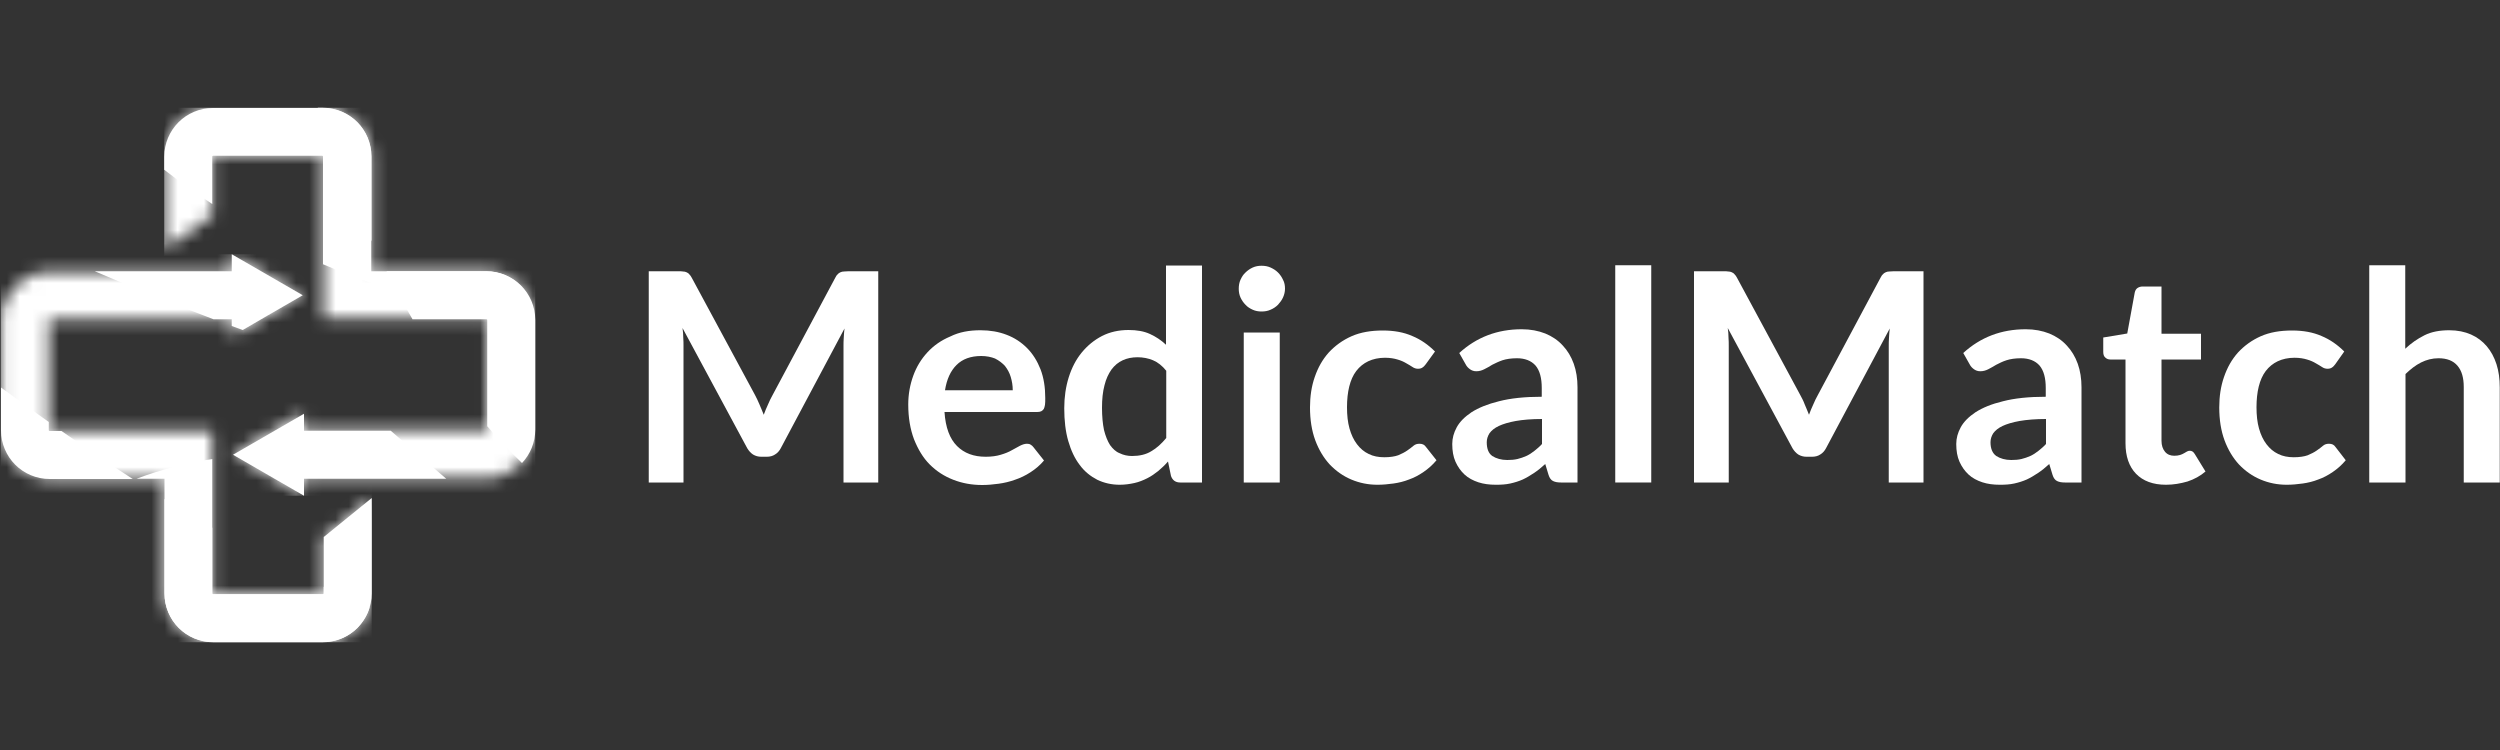
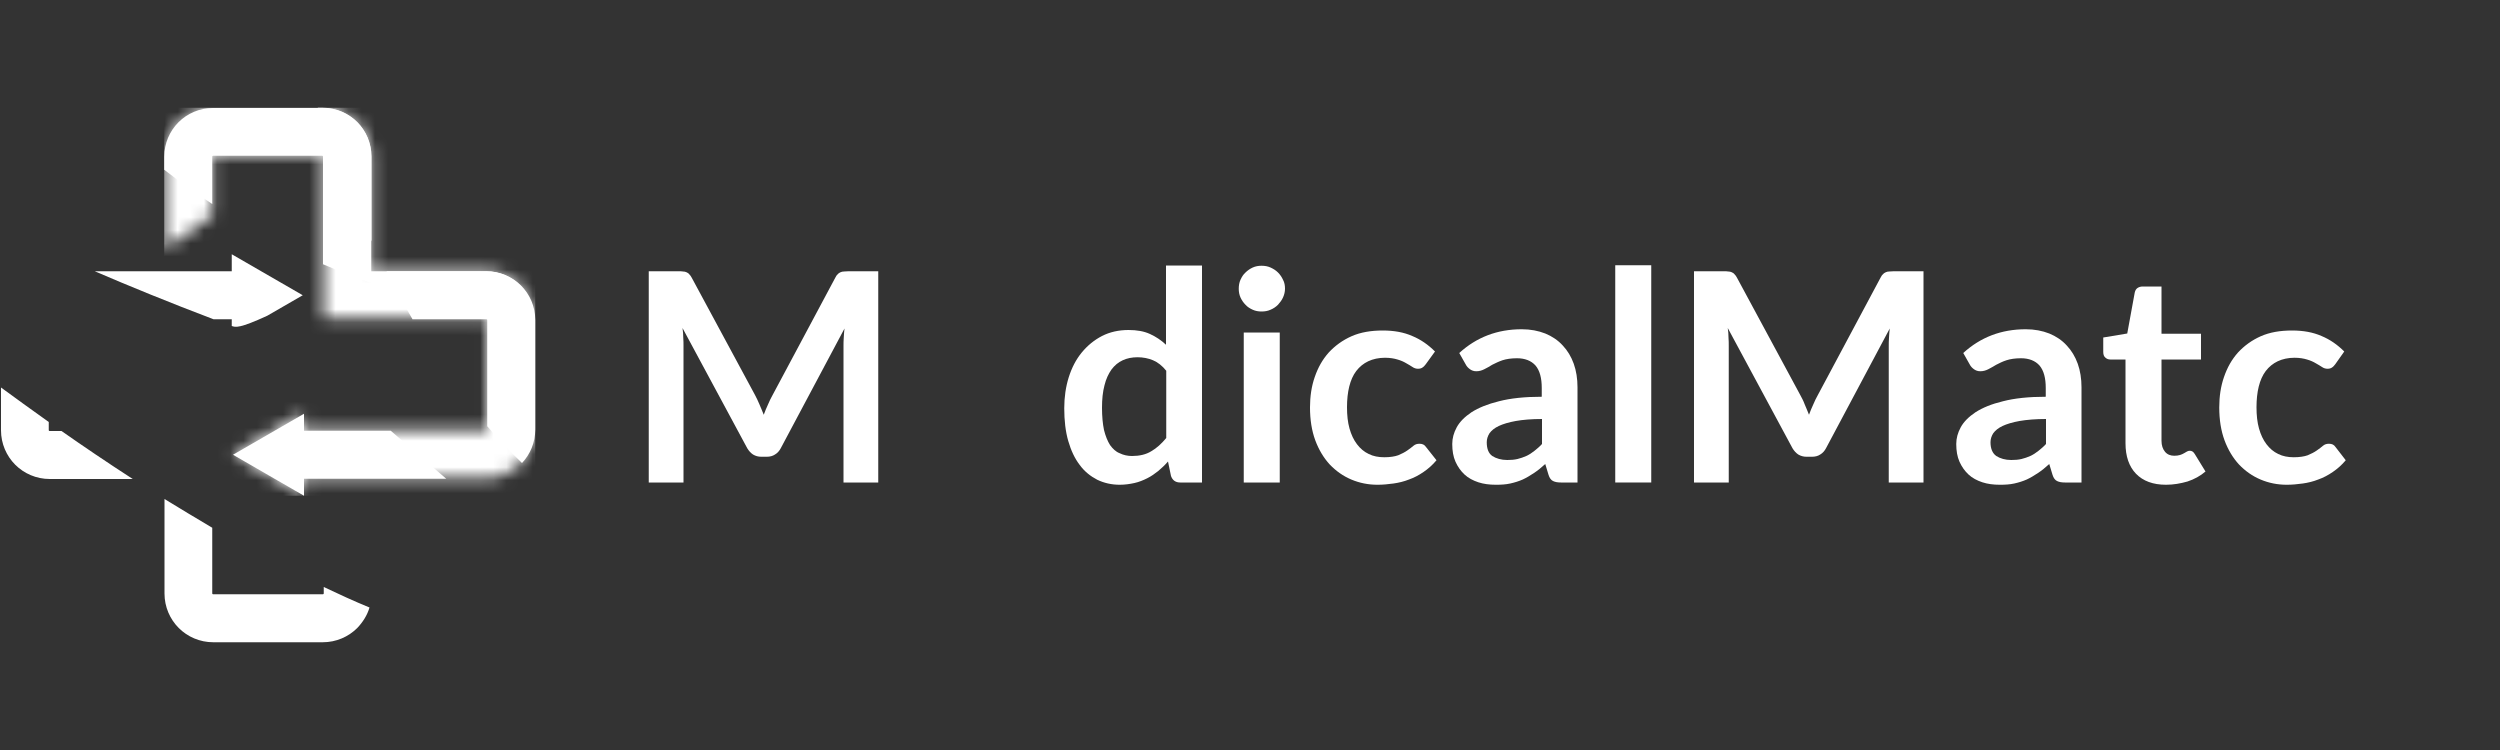
<svg xmlns="http://www.w3.org/2000/svg" width="190" height="57" viewBox="0 0 190 57" fill="none">
  <rect x="0" y="0" width="190" height="57" fill="#333333" stroke="none" />
  <path d="M57.722 30.742C57.836 30.989 57.931 31.255 58.045 31.521C58.14 31.255 58.254 30.989 58.368 30.742C58.482 30.476 58.596 30.229 58.729 30.001L63.479 21.109C63.536 20.995 63.593 20.9 63.669 20.843C63.726 20.767 63.802 20.729 63.878 20.691C63.954 20.653 64.049 20.634 64.144 20.634C64.239 20.634 64.353 20.615 64.486 20.615H66.747V36.67H64.106V26.296C64.106 26.106 64.106 25.897 64.125 25.669C64.144 25.441 64.144 25.213 64.182 24.966L59.337 34.067C59.223 34.276 59.09 34.428 58.9 34.542C58.729 34.656 58.52 34.713 58.273 34.713H57.855C57.627 34.713 57.418 34.656 57.228 34.542C57.057 34.428 56.905 34.257 56.791 34.067L51.87 24.928C51.908 25.175 51.927 25.403 51.927 25.65C51.946 25.878 51.946 26.106 51.946 26.296V36.67H49.305V20.615H51.566C51.699 20.615 51.813 20.615 51.908 20.634C52.003 20.634 52.098 20.653 52.174 20.691C52.25 20.729 52.326 20.767 52.383 20.843C52.459 20.919 52.516 20.995 52.573 21.109L57.38 30.02C57.494 30.229 57.608 30.476 57.722 30.742Z" fill="white" />
-   <path d="M74.518 25.099C75.24 25.099 75.905 25.213 76.494 25.441C77.102 25.669 77.615 26.011 78.052 26.448C78.489 26.885 78.831 27.436 79.078 28.063C79.325 28.709 79.439 29.431 79.439 30.248C79.439 30.457 79.439 30.628 79.42 30.761C79.401 30.894 79.363 31.008 79.325 31.084C79.268 31.16 79.211 31.217 79.135 31.255C79.059 31.293 78.945 31.312 78.831 31.312H71.782C71.858 32.49 72.181 33.345 72.732 33.896C73.283 34.447 74.005 34.713 74.917 34.713C75.354 34.713 75.753 34.656 76.057 34.561C76.38 34.466 76.665 34.352 76.893 34.219C77.14 34.086 77.349 33.972 77.52 33.877C77.71 33.782 77.881 33.725 78.052 33.725C78.166 33.725 78.261 33.744 78.337 33.801C78.413 33.839 78.489 33.915 78.546 33.991L79.344 34.998C79.04 35.359 78.698 35.644 78.318 35.891C77.938 36.138 77.539 36.328 77.14 36.461C76.722 36.613 76.304 36.708 75.886 36.765C75.468 36.822 75.05 36.86 74.651 36.86C73.853 36.86 73.131 36.727 72.447 36.461C71.763 36.195 71.174 35.815 70.661 35.302C70.148 34.789 69.768 34.143 69.464 33.383C69.179 32.623 69.027 31.749 69.027 30.742C69.027 29.963 69.16 29.241 69.407 28.557C69.654 27.873 70.015 27.284 70.49 26.771C70.965 26.258 71.535 25.859 72.219 25.574C72.903 25.232 73.663 25.099 74.518 25.099ZM74.575 27.056C73.777 27.056 73.15 27.284 72.694 27.74C72.238 28.196 71.953 28.823 71.82 29.659H76.969C76.969 29.298 76.912 28.975 76.817 28.652C76.722 28.329 76.57 28.063 76.38 27.816C76.171 27.588 75.924 27.398 75.62 27.246C75.335 27.132 74.974 27.056 74.575 27.056Z" fill="white" />
  <path d="M89.699 36.67C89.338 36.67 89.11 36.499 88.996 36.176L88.768 35.074C88.54 35.34 88.274 35.587 88.027 35.796C87.761 36.005 87.495 36.195 87.191 36.347C86.887 36.499 86.564 36.632 86.222 36.708C85.88 36.784 85.5 36.841 85.101 36.841C84.474 36.841 83.904 36.708 83.391 36.461C82.878 36.195 82.422 35.834 82.061 35.34C81.681 34.846 81.396 34.238 81.187 33.516C80.978 32.794 80.883 31.958 80.883 31.027C80.883 30.191 80.997 29.393 81.225 28.671C81.453 27.949 81.776 27.322 82.213 26.79C82.65 26.258 83.163 25.84 83.752 25.536C84.341 25.232 85.025 25.08 85.766 25.08C86.412 25.08 86.944 25.175 87.4 25.384C87.856 25.593 88.255 25.859 88.616 26.201V20.178H91.352V36.67H89.699ZM86.032 34.656C86.602 34.656 87.096 34.542 87.495 34.295C87.894 34.067 88.274 33.725 88.635 33.288V28.177C88.331 27.797 87.989 27.531 87.628 27.379C87.267 27.227 86.868 27.151 86.45 27.151C86.032 27.151 85.652 27.227 85.329 27.379C84.987 27.531 84.702 27.778 84.474 28.082C84.246 28.405 84.056 28.804 83.942 29.279C83.809 29.773 83.752 30.343 83.752 30.989C83.752 31.654 83.809 32.224 83.904 32.68C84.018 33.136 84.17 33.516 84.36 33.82C84.569 34.105 84.797 34.333 85.101 34.447C85.367 34.58 85.69 34.656 86.032 34.656Z" fill="white" />
  <path d="M97.66 21.945C97.66 22.173 97.603 22.401 97.508 22.61C97.413 22.819 97.28 22.99 97.128 23.161C96.976 23.313 96.786 23.446 96.558 23.541C96.349 23.636 96.121 23.674 95.874 23.674C95.646 23.674 95.418 23.636 95.209 23.541C95 23.446 94.81 23.332 94.658 23.161C94.506 23.009 94.373 22.819 94.278 22.61C94.183 22.401 94.145 22.173 94.145 21.945C94.145 21.698 94.183 21.47 94.278 21.261C94.373 21.052 94.487 20.862 94.658 20.71C94.81 20.558 95 20.425 95.209 20.33C95.418 20.235 95.646 20.197 95.874 20.197C96.121 20.197 96.349 20.235 96.558 20.33C96.767 20.425 96.957 20.539 97.128 20.71C97.28 20.862 97.413 21.052 97.508 21.261C97.622 21.47 97.66 21.698 97.66 21.945ZM97.261 25.27V36.67H94.525V25.27H97.261Z" fill="white" />
  <path d="M108.357 27.683C108.281 27.778 108.205 27.873 108.11 27.93C108.034 27.987 107.92 28.025 107.768 28.025C107.635 28.025 107.483 27.987 107.35 27.892C107.217 27.816 107.065 27.702 106.875 27.607C106.685 27.493 106.476 27.398 106.21 27.322C105.963 27.246 105.64 27.189 105.26 27.189C104.785 27.189 104.348 27.284 103.987 27.455C103.626 27.626 103.322 27.873 103.075 28.196C102.828 28.519 102.657 28.918 102.543 29.374C102.429 29.83 102.372 30.362 102.372 30.951C102.372 31.559 102.429 32.091 102.562 32.566C102.695 33.041 102.885 33.44 103.132 33.763C103.379 34.086 103.664 34.333 104.025 34.504C104.367 34.675 104.766 34.751 105.203 34.751C105.64 34.751 106.001 34.694 106.267 34.599C106.533 34.485 106.761 34.371 106.951 34.238C107.141 34.105 107.293 33.991 107.426 33.877C107.559 33.763 107.711 33.725 107.882 33.725C108.11 33.725 108.262 33.801 108.376 33.972L109.174 34.979C108.87 35.34 108.547 35.625 108.186 35.872C107.825 36.119 107.464 36.309 107.084 36.442C106.704 36.594 106.305 36.689 105.906 36.746C105.507 36.803 105.089 36.841 104.69 36.841C103.987 36.841 103.322 36.708 102.695 36.442C102.068 36.176 101.536 35.796 101.061 35.302C100.605 34.808 100.225 34.181 99.959 33.459C99.693 32.737 99.56 31.901 99.56 30.97C99.56 30.134 99.674 29.355 99.921 28.652C100.168 27.93 100.51 27.322 100.985 26.79C101.46 26.277 102.03 25.859 102.714 25.555C103.398 25.251 104.196 25.118 105.089 25.118C105.944 25.118 106.685 25.251 107.331 25.536C107.977 25.802 108.547 26.201 109.06 26.714L108.357 27.683Z" fill="white" />
  <path d="M119.871 36.67H118.636C118.37 36.67 118.18 36.632 118.028 36.556C117.876 36.48 117.762 36.328 117.686 36.081L117.439 35.264C117.154 35.53 116.869 35.758 116.584 35.948C116.299 36.138 116.014 36.309 115.729 36.442C115.425 36.575 115.121 36.67 114.779 36.746C114.437 36.822 114.076 36.841 113.677 36.841C113.202 36.841 112.746 36.784 112.347 36.651C111.948 36.518 111.587 36.328 111.302 36.062C111.017 35.796 110.789 35.473 110.618 35.093C110.447 34.713 110.371 34.257 110.371 33.744C110.371 33.307 110.485 32.889 110.713 32.471C110.941 32.053 111.321 31.673 111.834 31.331C112.366 30.989 113.069 30.704 113.924 30.495C114.798 30.267 115.881 30.153 117.173 30.153V29.488C117.173 28.728 117.021 28.158 116.698 27.778C116.375 27.417 115.9 27.227 115.292 27.227C114.855 27.227 114.475 27.284 114.19 27.379C113.905 27.474 113.639 27.607 113.411 27.721C113.202 27.854 112.993 27.968 112.803 28.063C112.613 28.158 112.423 28.215 112.195 28.215C112.005 28.215 111.853 28.158 111.72 28.063C111.587 27.968 111.473 27.854 111.397 27.702L110.903 26.828C112.214 25.631 113.791 25.023 115.653 25.023C116.318 25.023 116.907 25.137 117.439 25.346C117.952 25.555 118.408 25.859 118.769 26.258C119.13 26.638 119.415 27.113 119.605 27.645C119.795 28.177 119.89 28.785 119.89 29.431V36.67H119.871ZM114.551 34.96C114.836 34.96 115.083 34.941 115.33 34.884C115.558 34.827 115.786 34.751 115.995 34.656C116.204 34.561 116.413 34.428 116.603 34.276C116.793 34.124 117.002 33.953 117.192 33.744V31.844C116.394 31.844 115.729 31.901 115.197 31.996C114.665 32.091 114.228 32.224 113.905 32.376C113.582 32.528 113.354 32.718 113.202 32.927C113.069 33.136 112.993 33.364 112.993 33.611C112.993 34.105 113.126 34.447 113.411 34.656C113.715 34.846 114.095 34.96 114.551 34.96Z" fill="white" />
  <path d="M125.495 20.159V36.67H122.759V20.159H125.495Z" fill="white" />
  <path d="M137.161 30.742C137.275 30.989 137.37 31.255 137.484 31.521C137.579 31.255 137.693 30.989 137.807 30.742C137.921 30.476 138.035 30.229 138.168 30.001L142.918 21.109C142.975 20.995 143.032 20.9 143.108 20.843C143.165 20.767 143.241 20.729 143.317 20.691C143.393 20.653 143.488 20.634 143.583 20.634C143.678 20.634 143.792 20.615 143.925 20.615H146.186V36.67H143.545V26.296C143.545 26.106 143.545 25.897 143.564 25.669C143.583 25.441 143.583 25.213 143.621 24.966L138.776 34.067C138.662 34.276 138.529 34.428 138.339 34.542C138.168 34.656 137.959 34.713 137.712 34.713H137.294C137.066 34.713 136.857 34.656 136.667 34.542C136.496 34.428 136.344 34.257 136.23 34.067L131.309 24.928C131.347 25.175 131.366 25.403 131.366 25.65C131.385 25.878 131.385 26.106 131.385 26.296V36.67H128.744V20.615H131.005C131.138 20.615 131.252 20.615 131.347 20.634C131.442 20.634 131.537 20.653 131.613 20.691C131.689 20.729 131.765 20.767 131.822 20.843C131.898 20.919 131.955 20.995 132.012 21.109L136.819 30.02C136.933 30.229 137.066 30.476 137.161 30.742Z" fill="white" />
  <path d="M158.175 36.67H156.94C156.674 36.67 156.484 36.632 156.332 36.556C156.18 36.48 156.066 36.328 155.99 36.081L155.743 35.264C155.458 35.53 155.173 35.758 154.888 35.948C154.603 36.138 154.318 36.309 154.033 36.442C153.729 36.575 153.425 36.67 153.083 36.746C152.741 36.822 152.38 36.841 151.981 36.841C151.506 36.841 151.05 36.784 150.651 36.651C150.252 36.518 149.891 36.328 149.606 36.062C149.321 35.796 149.093 35.473 148.922 35.093C148.751 34.713 148.675 34.257 148.675 33.744C148.675 33.307 148.789 32.889 149.017 32.471C149.245 32.053 149.625 31.673 150.138 31.331C150.67 30.989 151.354 30.704 152.228 30.495C153.102 30.267 154.185 30.153 155.477 30.153V29.488C155.477 28.728 155.325 28.158 155.002 27.778C154.679 27.417 154.204 27.227 153.596 27.227C153.159 27.227 152.779 27.284 152.494 27.379C152.19 27.474 151.943 27.607 151.715 27.721C151.487 27.854 151.297 27.968 151.107 28.063C150.917 28.158 150.727 28.215 150.499 28.215C150.309 28.215 150.157 28.158 150.024 28.063C149.891 27.968 149.777 27.854 149.701 27.702L149.207 26.828C150.518 25.631 152.095 25.023 153.957 25.023C154.622 25.023 155.211 25.137 155.743 25.346C156.256 25.555 156.712 25.859 157.073 26.258C157.434 26.638 157.719 27.113 157.909 27.645C158.099 28.177 158.194 28.785 158.194 29.431V36.67H158.175ZM152.855 34.96C153.14 34.96 153.387 34.941 153.634 34.884C153.862 34.827 154.09 34.751 154.299 34.656C154.508 34.561 154.717 34.428 154.907 34.276C155.097 34.124 155.306 33.953 155.496 33.744V31.844C154.698 31.844 154.033 31.901 153.482 31.996C152.95 32.091 152.513 32.224 152.19 32.376C151.867 32.528 151.639 32.718 151.487 32.927C151.354 33.136 151.278 33.364 151.278 33.611C151.278 34.105 151.43 34.447 151.715 34.656C152.019 34.846 152.399 34.96 152.855 34.96Z" fill="white" />
  <path d="M164.616 36.841C163.628 36.841 162.868 36.556 162.336 36.005C161.804 35.454 161.538 34.675 161.538 33.687V27.322H160.379C160.227 27.322 160.094 27.265 159.999 27.17C159.885 27.075 159.847 26.923 159.847 26.733V25.65L161.671 25.346L162.241 22.23C162.279 22.078 162.336 21.964 162.45 21.888C162.564 21.812 162.697 21.774 162.849 21.774H164.274V25.365H167.276V27.322H164.274V33.497C164.274 33.858 164.369 34.124 164.54 34.333C164.711 34.542 164.958 34.637 165.243 34.637C165.414 34.637 165.547 34.618 165.68 34.58C165.794 34.542 165.889 34.504 165.984 34.447C166.06 34.409 166.136 34.352 166.212 34.314C166.288 34.276 166.345 34.257 166.421 34.257C166.497 34.257 166.573 34.276 166.63 34.314C166.687 34.352 166.744 34.409 166.801 34.504L167.618 35.834C167.219 36.176 166.763 36.423 166.25 36.594C165.718 36.746 165.186 36.841 164.616 36.841Z" fill="white" />
  <path d="M177.479 27.683C177.403 27.778 177.327 27.873 177.232 27.93C177.156 27.987 177.042 28.025 176.89 28.025C176.757 28.025 176.605 27.987 176.472 27.892C176.339 27.816 176.187 27.702 175.997 27.607C175.807 27.493 175.598 27.398 175.332 27.322C175.085 27.246 174.762 27.189 174.382 27.189C173.907 27.189 173.47 27.284 173.109 27.455C172.748 27.626 172.444 27.873 172.197 28.196C171.95 28.519 171.779 28.918 171.665 29.374C171.551 29.83 171.494 30.362 171.494 30.951C171.494 31.559 171.551 32.091 171.684 32.566C171.817 33.041 172.007 33.44 172.254 33.763C172.501 34.086 172.786 34.333 173.147 34.504C173.489 34.675 173.888 34.751 174.325 34.751C174.762 34.751 175.123 34.694 175.389 34.599C175.655 34.485 175.883 34.371 176.073 34.238C176.263 34.105 176.415 33.991 176.548 33.877C176.681 33.763 176.833 33.725 177.004 33.725C177.232 33.725 177.384 33.801 177.498 33.972L178.277 34.979C177.973 35.34 177.65 35.625 177.289 35.872C176.928 36.119 176.567 36.309 176.187 36.442C175.807 36.594 175.408 36.689 175.009 36.746C174.61 36.803 174.192 36.841 173.793 36.841C173.09 36.841 172.425 36.708 171.798 36.442C171.171 36.176 170.639 35.796 170.164 35.302C169.708 34.808 169.328 34.181 169.062 33.459C168.796 32.737 168.663 31.901 168.663 30.97C168.663 30.134 168.777 29.355 169.024 28.652C169.271 27.93 169.613 27.322 170.088 26.79C170.563 26.277 171.133 25.859 171.817 25.555C172.501 25.251 173.299 25.118 174.192 25.118C175.047 25.118 175.788 25.251 176.434 25.536C177.08 25.802 177.65 26.201 178.163 26.714L177.479 27.683Z" fill="white" />
-   <path d="M180.063 36.67V20.159H182.799V26.505C183.236 26.087 183.73 25.745 184.262 25.479C184.794 25.213 185.421 25.099 186.143 25.099C186.77 25.099 187.321 25.213 187.796 25.422C188.271 25.631 188.67 25.935 188.993 26.315C189.316 26.695 189.563 27.151 189.734 27.683C189.905 28.215 189.981 28.804 189.981 29.431V36.67H187.245V29.412C187.245 28.709 187.093 28.177 186.77 27.797C186.447 27.417 185.972 27.227 185.326 27.227C184.851 27.227 184.414 27.341 183.996 27.55C183.578 27.759 183.198 28.063 182.818 28.424V36.67H180.063Z" fill="white" />
  <mask id="mask0_224_557" style="mask-type:luminance" maskUnits="userSpaceOnUse" x="0" y="19" width="29" height="30">
-     <path d="M23.009 22.439L20.311 23.997L17.613 25.555V24.263H3.781C3.762 24.263 3.743 24.263 3.724 24.282C3.705 24.301 3.705 24.32 3.705 24.339V32.661C3.705 32.68 3.705 32.699 3.724 32.718C3.743 32.737 3.762 32.737 3.781 32.737H16.131V45.087C16.131 45.106 16.131 45.125 16.15 45.144C16.169 45.163 16.188 45.163 16.207 45.163H24.529C24.548 45.163 24.567 45.163 24.586 45.144C24.605 45.125 24.605 45.106 24.605 45.087V40.812L28.253 37.848V45.087C28.253 46.113 27.835 47.044 27.17 47.709C26.505 48.374 25.574 48.792 24.548 48.792H16.207C15.181 48.792 14.25 48.374 13.585 47.709C12.92 47.044 12.502 46.113 12.502 45.087V36.385H3.781C2.755 36.385 1.824 35.967 1.159 35.302C0.494 34.637 0.076 33.706 0.076 32.68V24.358C0.076 23.332 0.494 22.401 1.159 21.736C1.824 21.071 2.755 20.653 3.781 20.653H17.594V19.361L20.292 20.919L23.009 22.439Z" fill="white" />
-   </mask>
+     </mask>
  <g mask="url(#mask0_224_557)">
    <path d="M28.253 19.323H0.057V48.811H28.253V19.323Z" fill="white" />
  </g>
-   <path fill-rule="evenodd" clip-rule="evenodd" d="M23.009 22.439L20.311 23.997L18.449 25.08C18.164 24.985 17.898 24.871 17.613 24.776V24.263H16.226C12.92 23.009 9.804 21.736 7.201 20.615H17.613V19.323L20.311 20.881L23.009 22.439Z" fill="white" />
-   <path fill-rule="evenodd" clip-rule="evenodd" d="M16.131 34.884V45.087C16.131 45.106 16.131 45.125 16.15 45.144C16.169 45.163 16.188 45.163 16.207 45.163H24.529C24.548 45.163 24.567 45.163 24.586 45.144C24.605 45.125 24.605 45.106 24.605 45.087V40.812L28.253 37.848V45.087C28.253 46.113 27.835 47.044 27.17 47.709C26.505 48.374 25.574 48.792 24.548 48.792H16.207C15.181 48.792 14.25 48.374 13.585 47.709C12.92 47.044 12.502 46.113 12.502 45.087V36.385H10.374C12.331 35.644 14.269 35.169 16.131 34.884Z" fill="white" />
+   <path fill-rule="evenodd" clip-rule="evenodd" d="M23.009 22.439L20.311 23.997C18.164 24.985 17.898 24.871 17.613 24.776V24.263H16.226C12.92 23.009 9.804 21.736 7.201 20.615H17.613V19.323L20.311 20.881L23.009 22.439Z" fill="white" />
  <path fill-rule="evenodd" clip-rule="evenodd" d="M16.131 40.109V45.087C16.131 45.106 16.131 45.125 16.15 45.144C16.169 45.163 16.188 45.163 16.207 45.163H24.529C24.548 45.163 24.567 45.163 24.586 45.144C24.605 45.125 24.605 45.106 24.605 45.087V44.612C25.764 45.163 26.923 45.695 28.082 46.17C27.911 46.759 27.569 47.291 27.151 47.728C26.486 48.393 25.555 48.811 24.529 48.811H16.207C15.181 48.811 14.25 48.393 13.585 47.728C12.92 47.063 12.502 46.132 12.502 45.106V37.924C13.661 38.646 14.896 39.368 16.131 40.109ZM3.705 32.072V32.68C3.705 32.699 3.705 32.718 3.724 32.737C3.743 32.756 3.762 32.756 3.781 32.756H4.674C6.327 33.915 8.151 35.15 10.089 36.404H3.781C2.755 36.404 1.824 35.986 1.159 35.321C0.494 34.656 0.076 33.725 0.076 32.699V29.45C1.121 30.21 2.337 31.103 3.705 32.072Z" fill="white" />
  <mask id="mask1_224_557" style="mask-type:luminance" maskUnits="userSpaceOnUse" x="12" y="8" width="29" height="30">
    <path d="M12.483 18.981V11.913C12.483 10.887 12.901 9.956 13.566 9.291C14.231 8.626 15.162 8.208 16.188 8.208H24.51C25.536 8.208 26.467 8.626 27.132 9.291C27.797 9.956 28.215 10.887 28.215 11.913V20.615H36.917C37.943 20.615 38.874 21.033 39.539 21.698C40.204 22.363 40.622 23.294 40.622 24.32V32.642C40.622 33.668 40.204 34.599 39.539 35.264C38.874 35.929 37.943 36.347 36.917 36.347H23.066V37.639L20.368 36.081L17.67 34.523L20.368 32.965L23.066 31.407V32.699H36.917C36.936 32.699 36.955 32.699 36.974 32.68C36.993 32.661 36.993 32.642 36.993 32.623V24.301C36.993 24.282 36.993 24.263 36.974 24.244C36.955 24.225 36.936 24.225 36.917 24.225H24.567V11.875C24.567 11.856 24.567 11.837 24.548 11.818C24.529 11.799 24.51 11.799 24.491 11.799H16.207C16.188 11.799 16.169 11.799 16.15 11.818C16.131 11.837 16.131 11.856 16.131 11.875V16.378L12.483 18.981Z" fill="white" />
  </mask>
  <g mask="url(#mask1_224_557)">
    <path d="M40.679 8.189H12.483V37.677H40.679V8.189Z" fill="white" />
  </g>
  <path fill-rule="evenodd" clip-rule="evenodd" d="M33.915 36.385H23.104V37.677L20.406 36.119L17.708 34.561L20.406 33.003L23.104 31.445V32.737H29.697L33.915 36.385Z" fill="white" />
  <path fill-rule="evenodd" clip-rule="evenodd" d="M29.374 20.615H36.974C38 20.615 38.931 21.033 39.596 21.698C40.261 22.363 40.679 23.294 40.679 24.32V32.642C40.679 33.63 40.299 34.523 39.672 35.188C38.76 34.314 37.867 33.364 37.031 32.395V24.339C37.031 24.32 37.031 24.301 37.012 24.282C36.993 24.263 36.974 24.263 36.955 24.263H31.35C30.647 23.047 29.982 21.831 29.374 20.615ZM24.149 8.189H24.529C25.555 8.189 26.486 8.607 27.151 9.272C27.816 9.937 28.234 10.868 28.234 11.894V18.335C26.467 14.535 25.099 10.944 24.149 8.189Z" fill="white" />
  <path fill-rule="evenodd" clip-rule="evenodd" d="M12.483 12.901V11.913C12.483 10.887 12.901 9.956 13.566 9.291C14.231 8.626 15.162 8.208 16.188 8.208H24.51C25.536 8.208 26.467 8.626 27.132 9.291C27.797 9.956 28.215 10.887 28.215 11.913V20.615H36.917C37.943 20.615 38.874 21.033 39.539 21.698C40.204 22.363 40.622 23.275 40.622 24.282C36.081 23.807 30.495 22.648 24.548 20.083V11.913C24.548 11.894 24.548 11.875 24.529 11.856C24.51 11.837 24.491 11.837 24.472 11.837H16.207C16.188 11.837 16.169 11.837 16.15 11.856C16.131 11.875 16.131 11.894 16.131 11.913V15.504C14.915 14.706 13.699 13.851 12.483 12.901Z" fill="white" />
</svg>